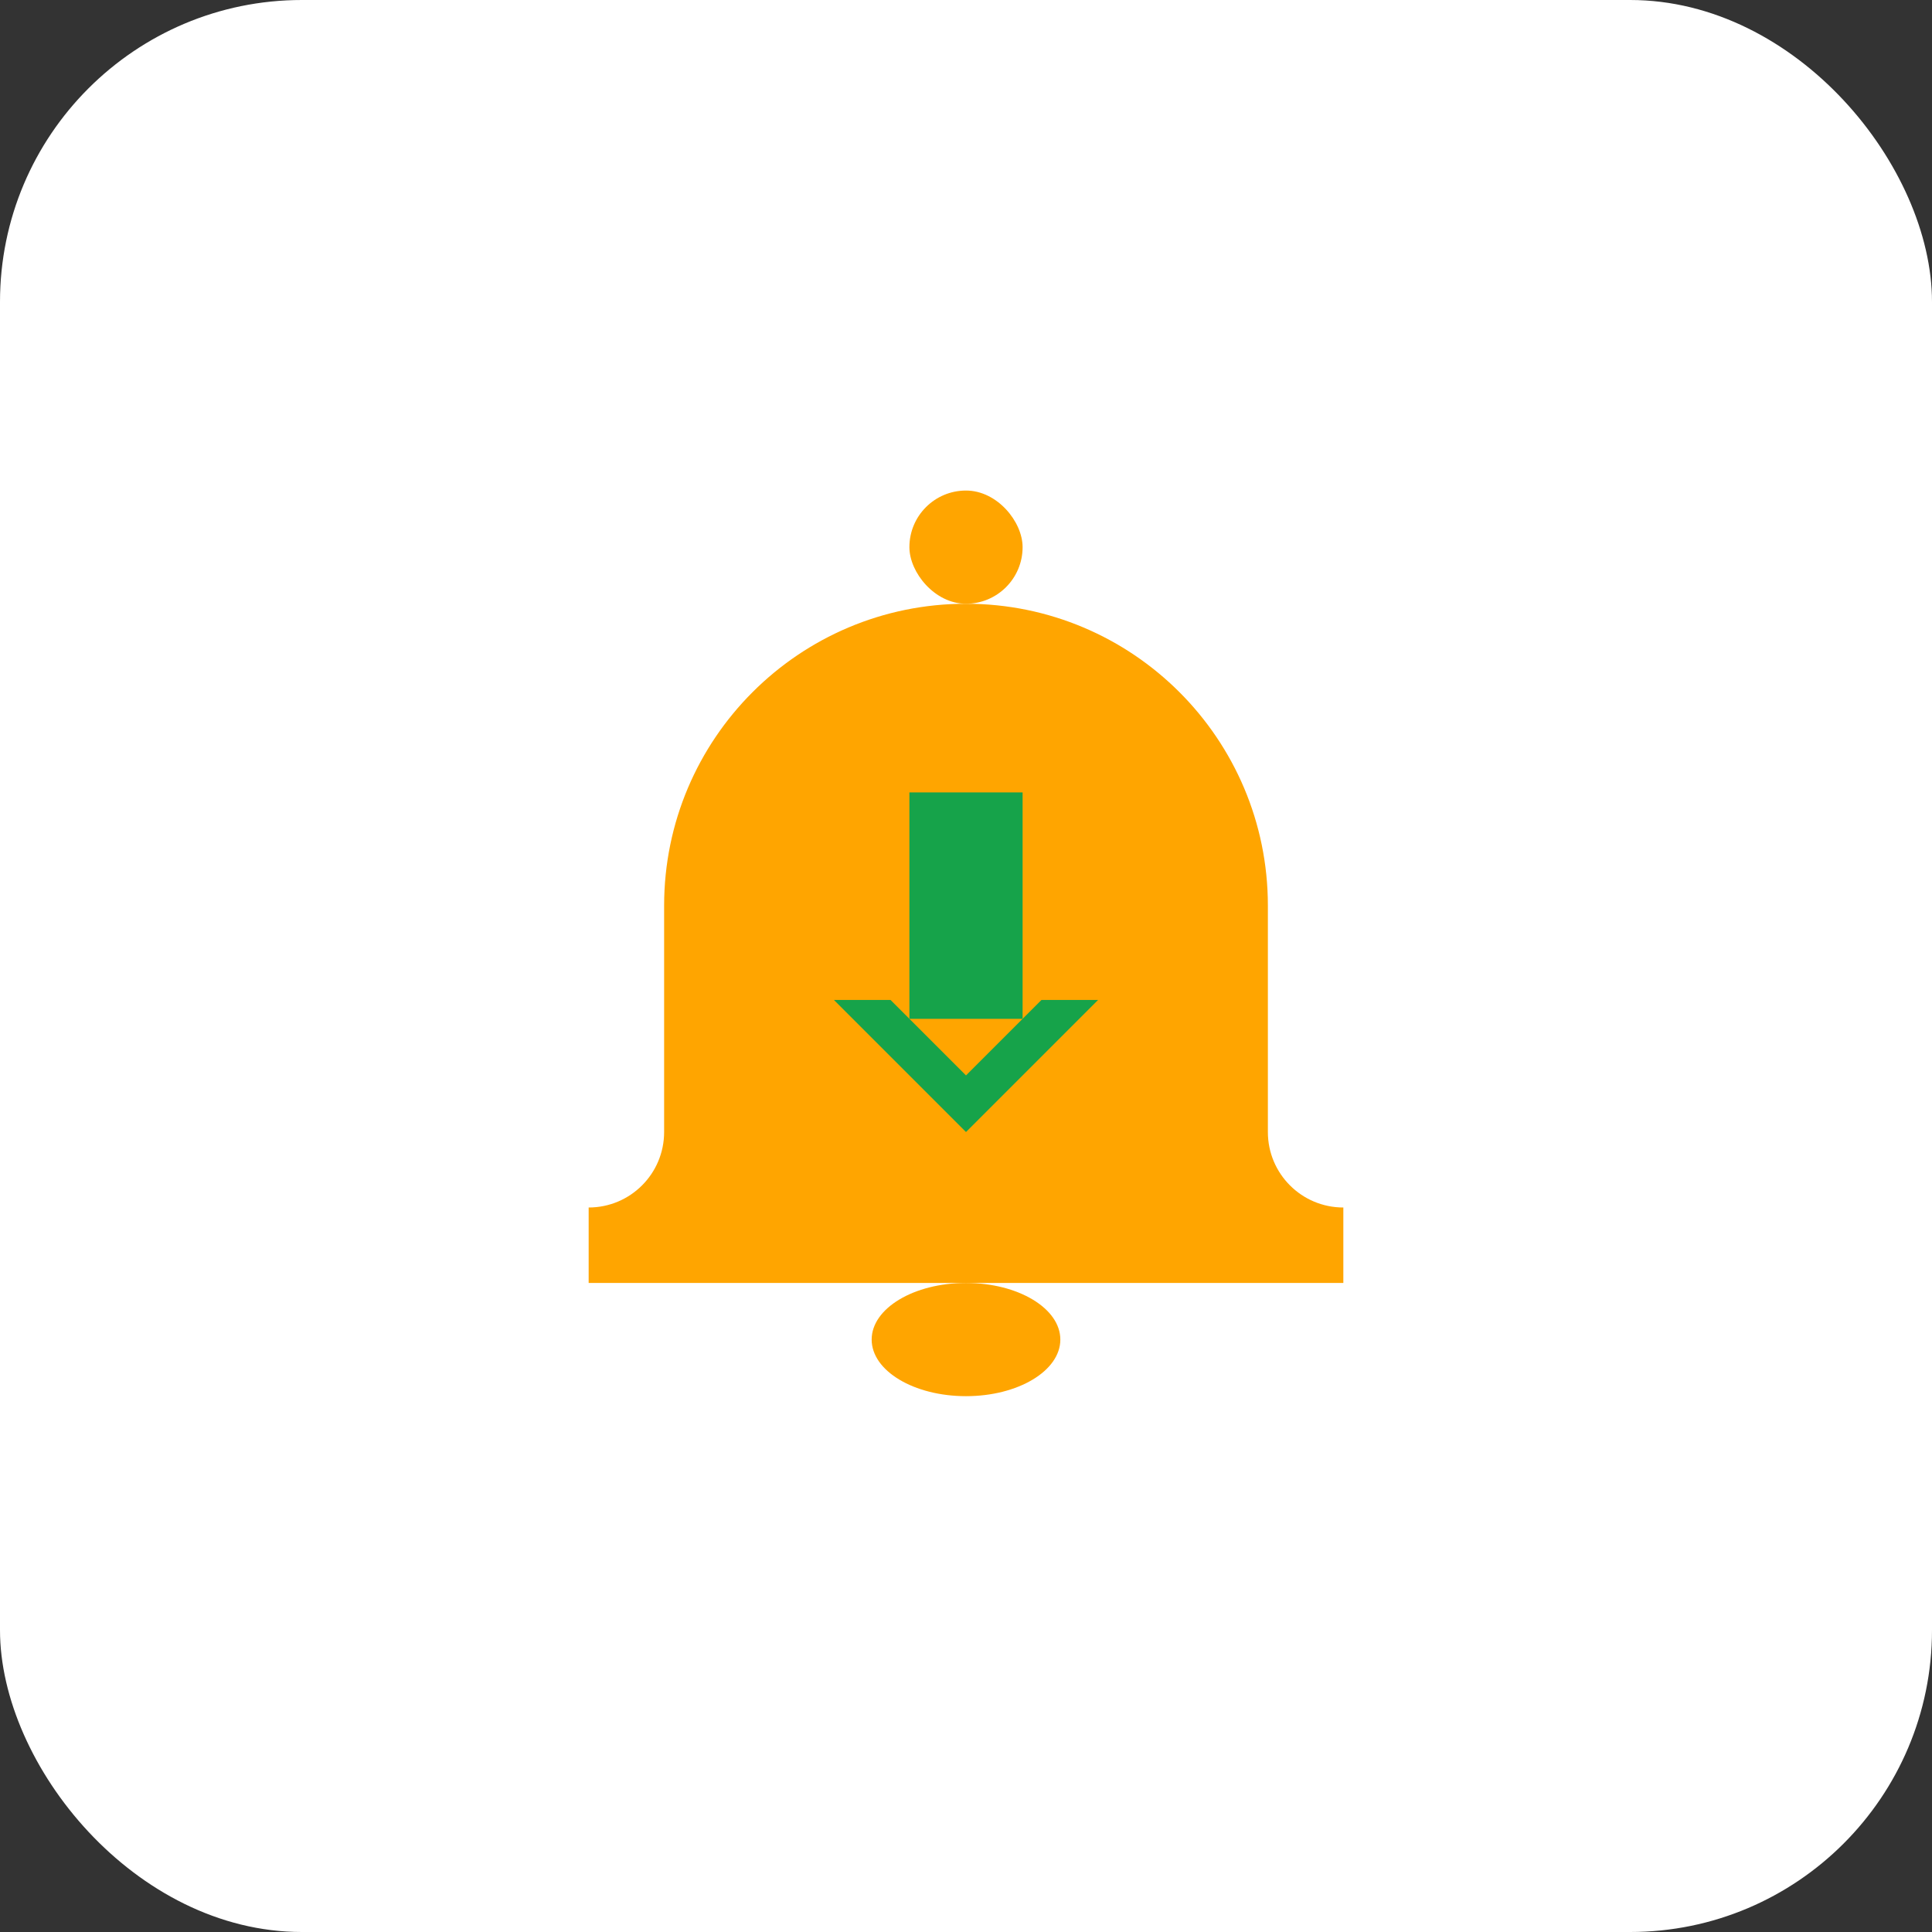
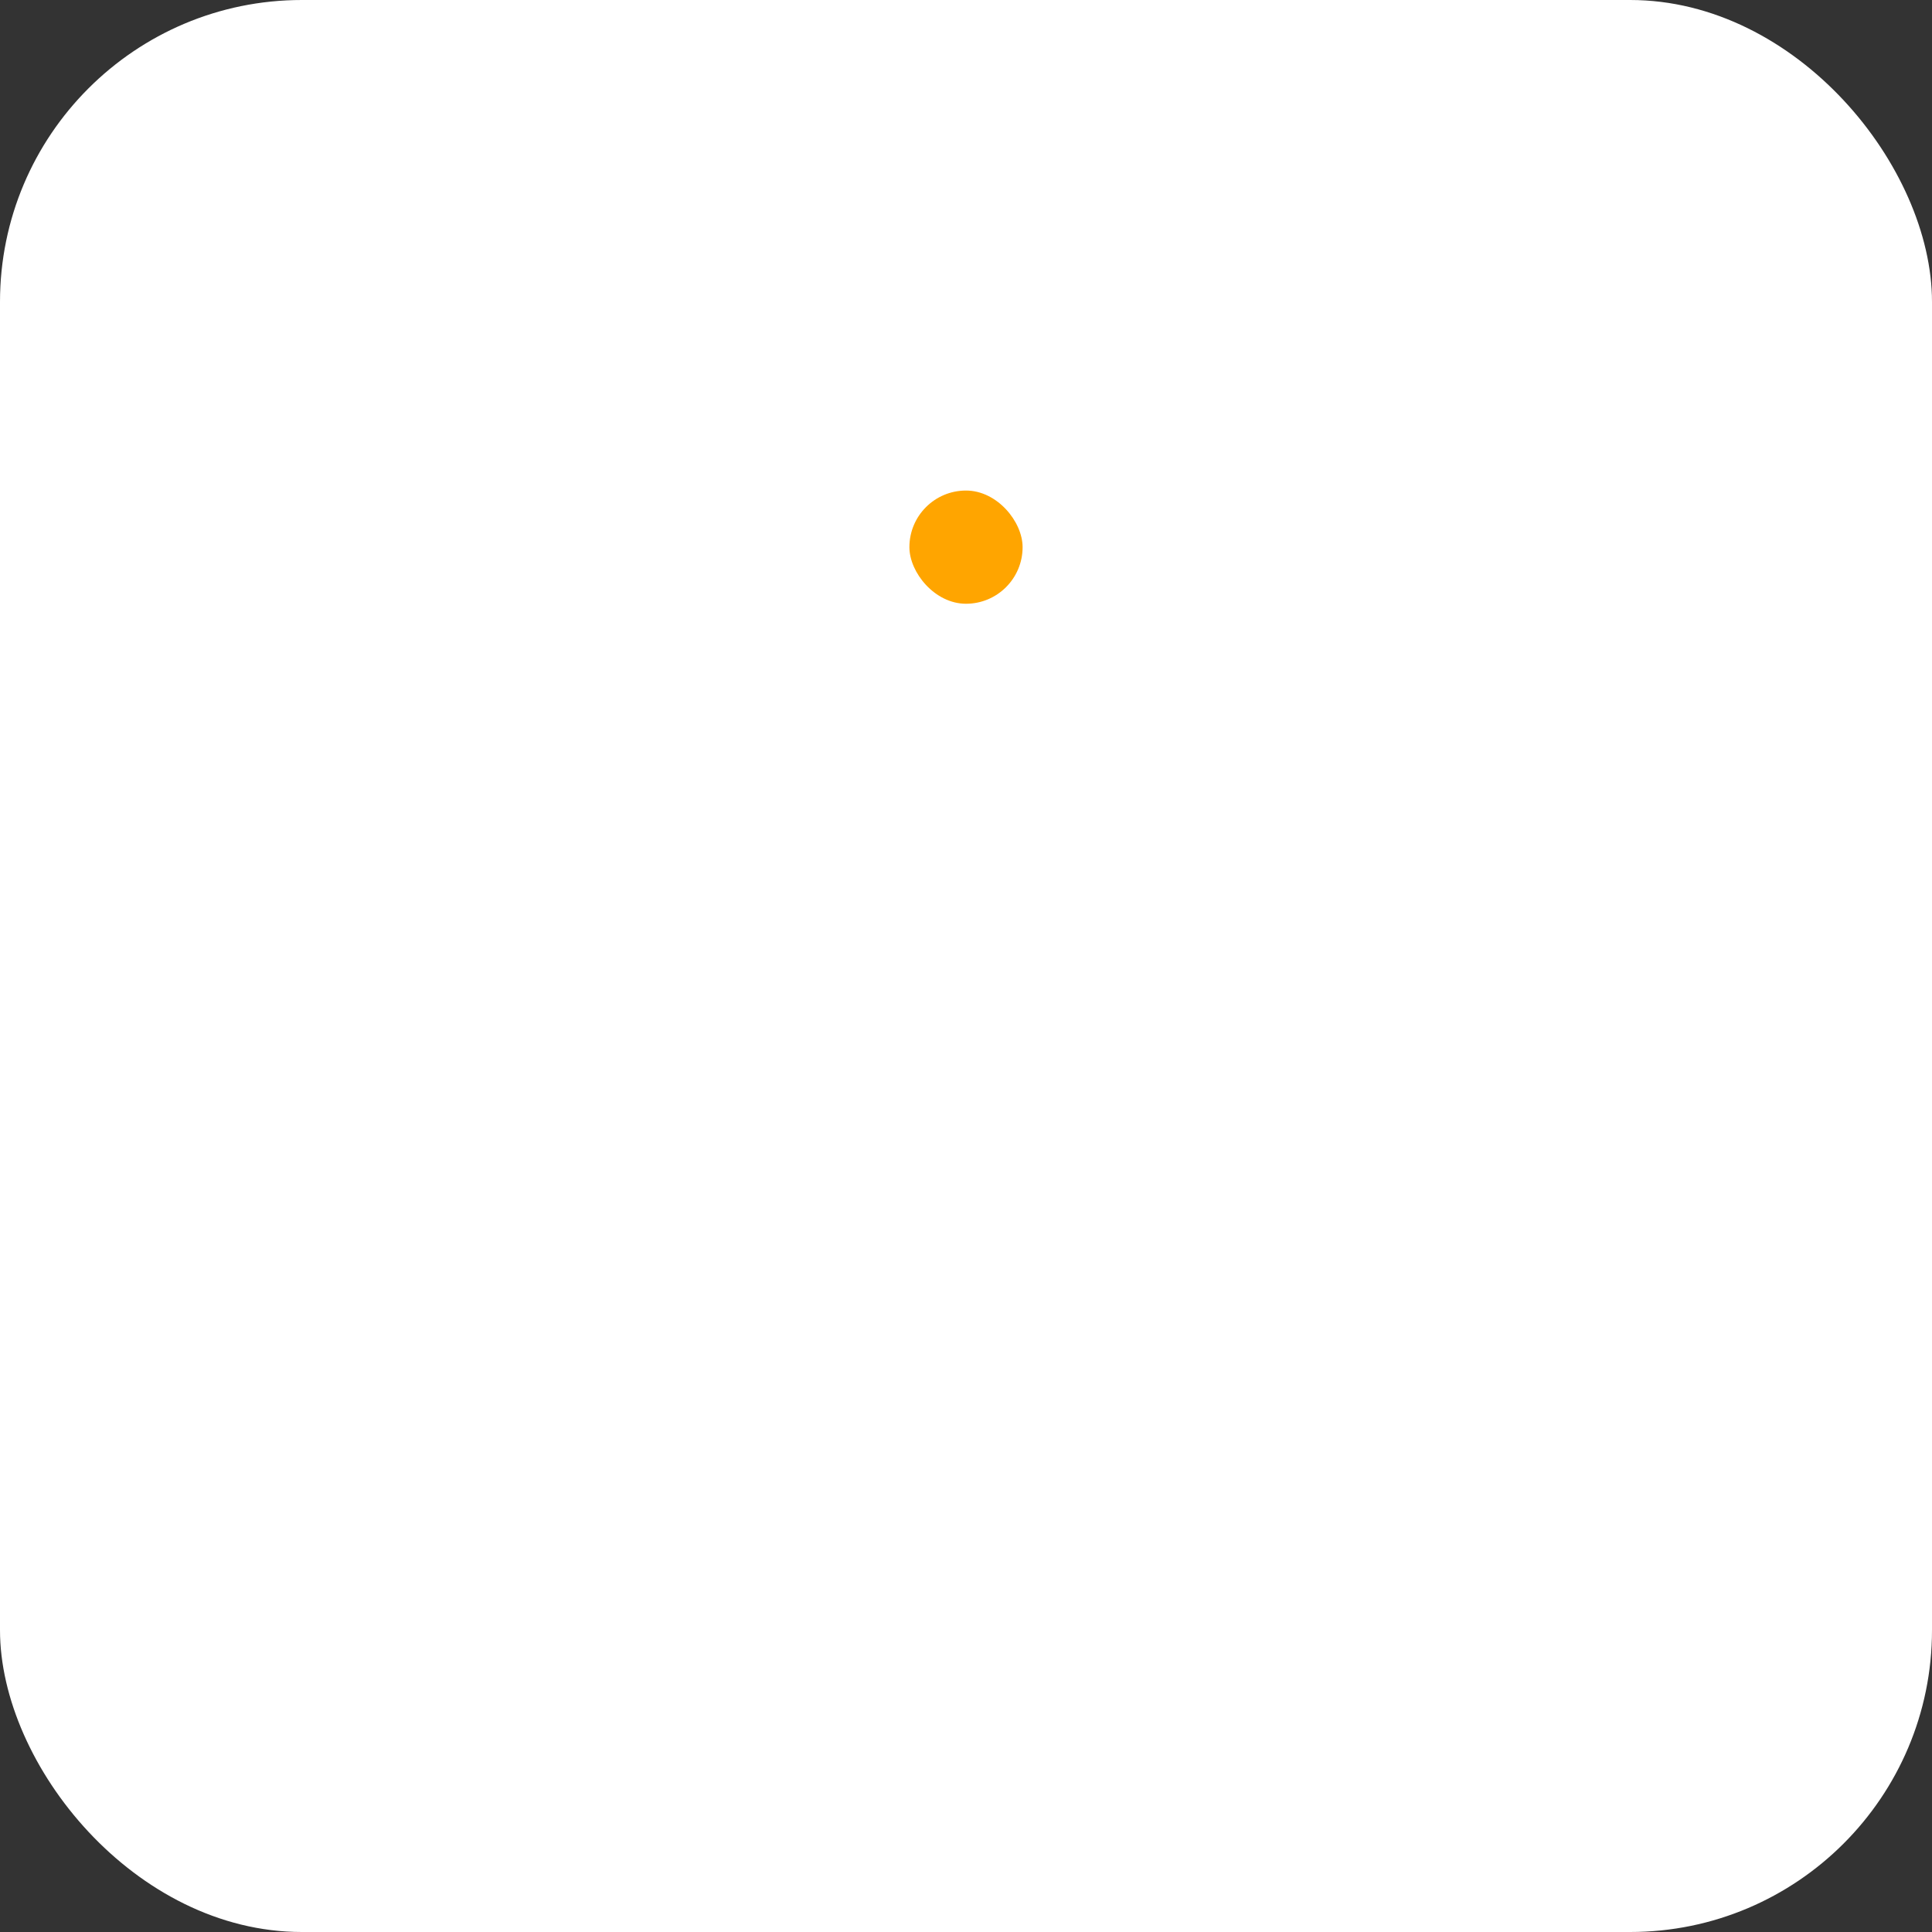
<svg xmlns="http://www.w3.org/2000/svg" viewBox="0 0 512 512">
  <rect x="0" y="0" width="512" height="512" fill="#333333" stroke="none" />
  <rect width="512" height="512" rx="80" ry="80" fill="white" />
  <g transform="translate(256, 240)">
-     <path d="M 0 -80              C -44.18 -80, -80 -44.18, -80 0              L -80 60              C -80 71.05, -88.95 80, -100 80              L -100 100              L 100 100              L 100 80              C 88.95 80, 80 71.05, 80 60              L 80 0              C 80 -44.18, 44.18 -80, 0 -80              Z" fill="#FFA500" />
    <rect x="-15" y="-110" width="30" height="30" rx="15" fill="#FFA500" />
-     <ellipse cx="0" cy="115" rx="25" ry="15" fill="#FFA500" />
    <g transform="translate(0, 10)">
-       <rect x="-15" y="-40" width="30" height="60" fill="#16A34A" />
-       <path d="M -35 15 L 0 50 L 35 15 L 20 15 L 0 35 L -20 15 Z" fill="#16A34A" />
-     </g>
+       </g>
  </g>
</svg>